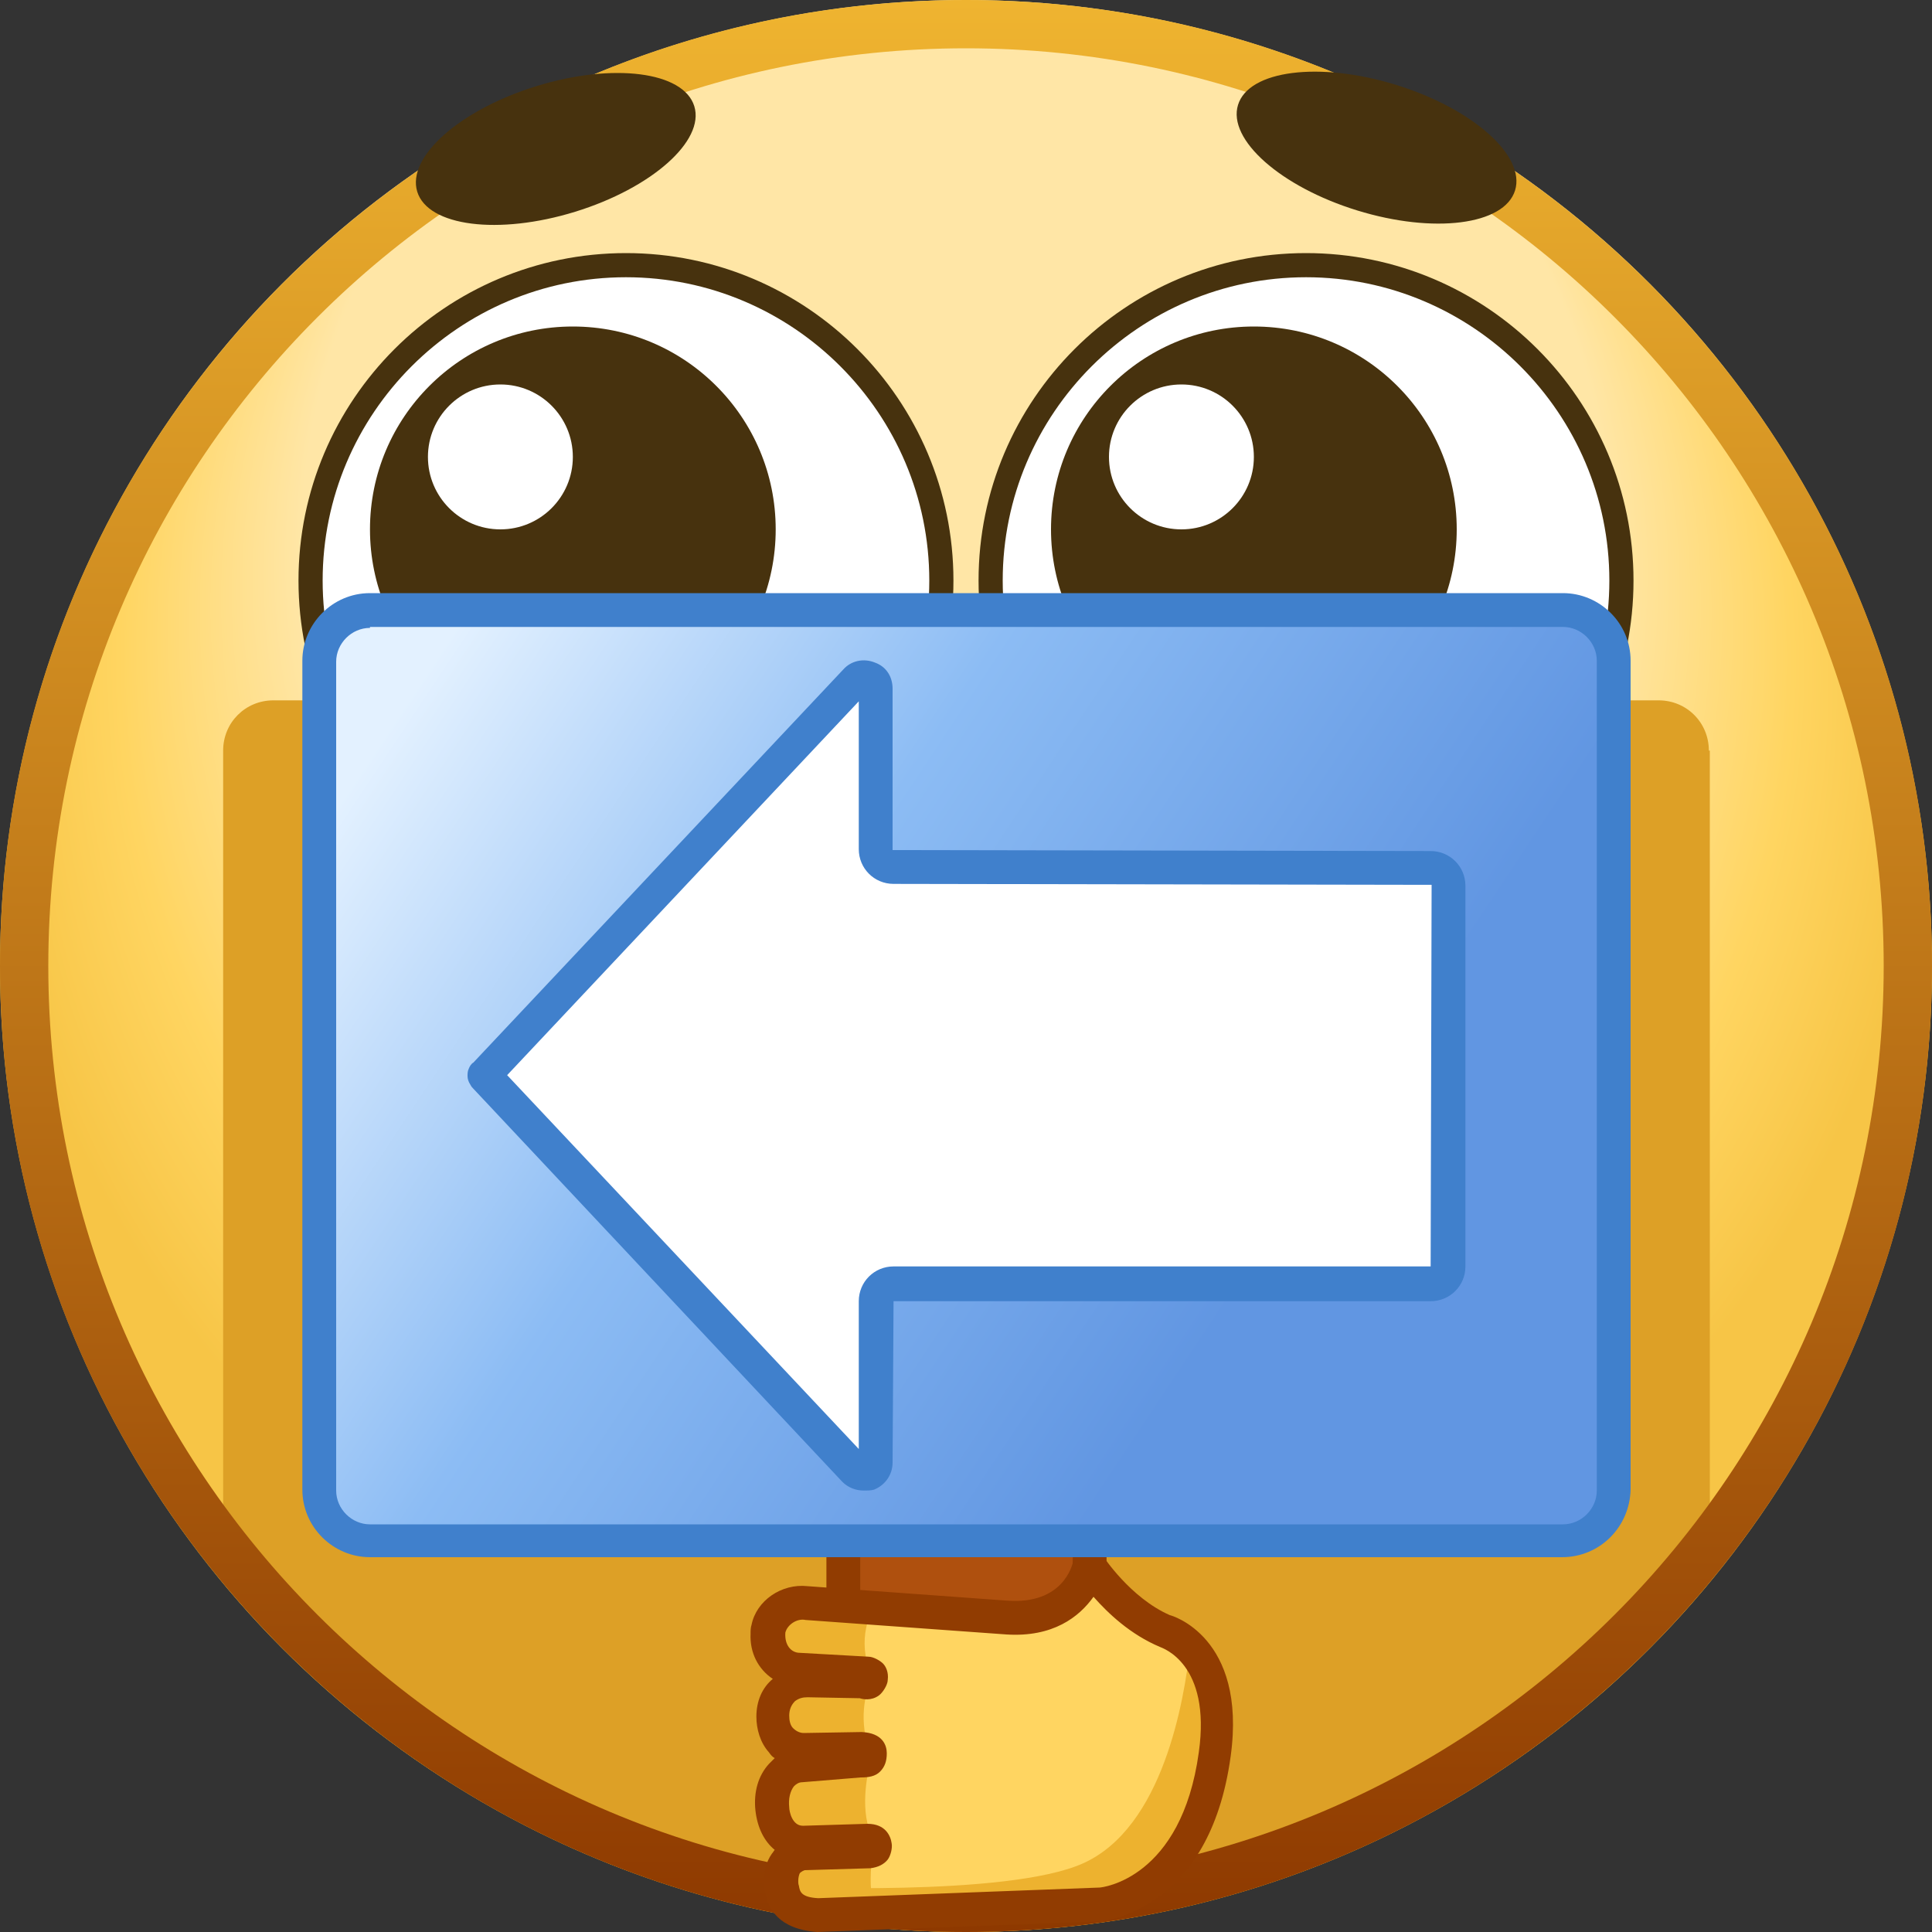
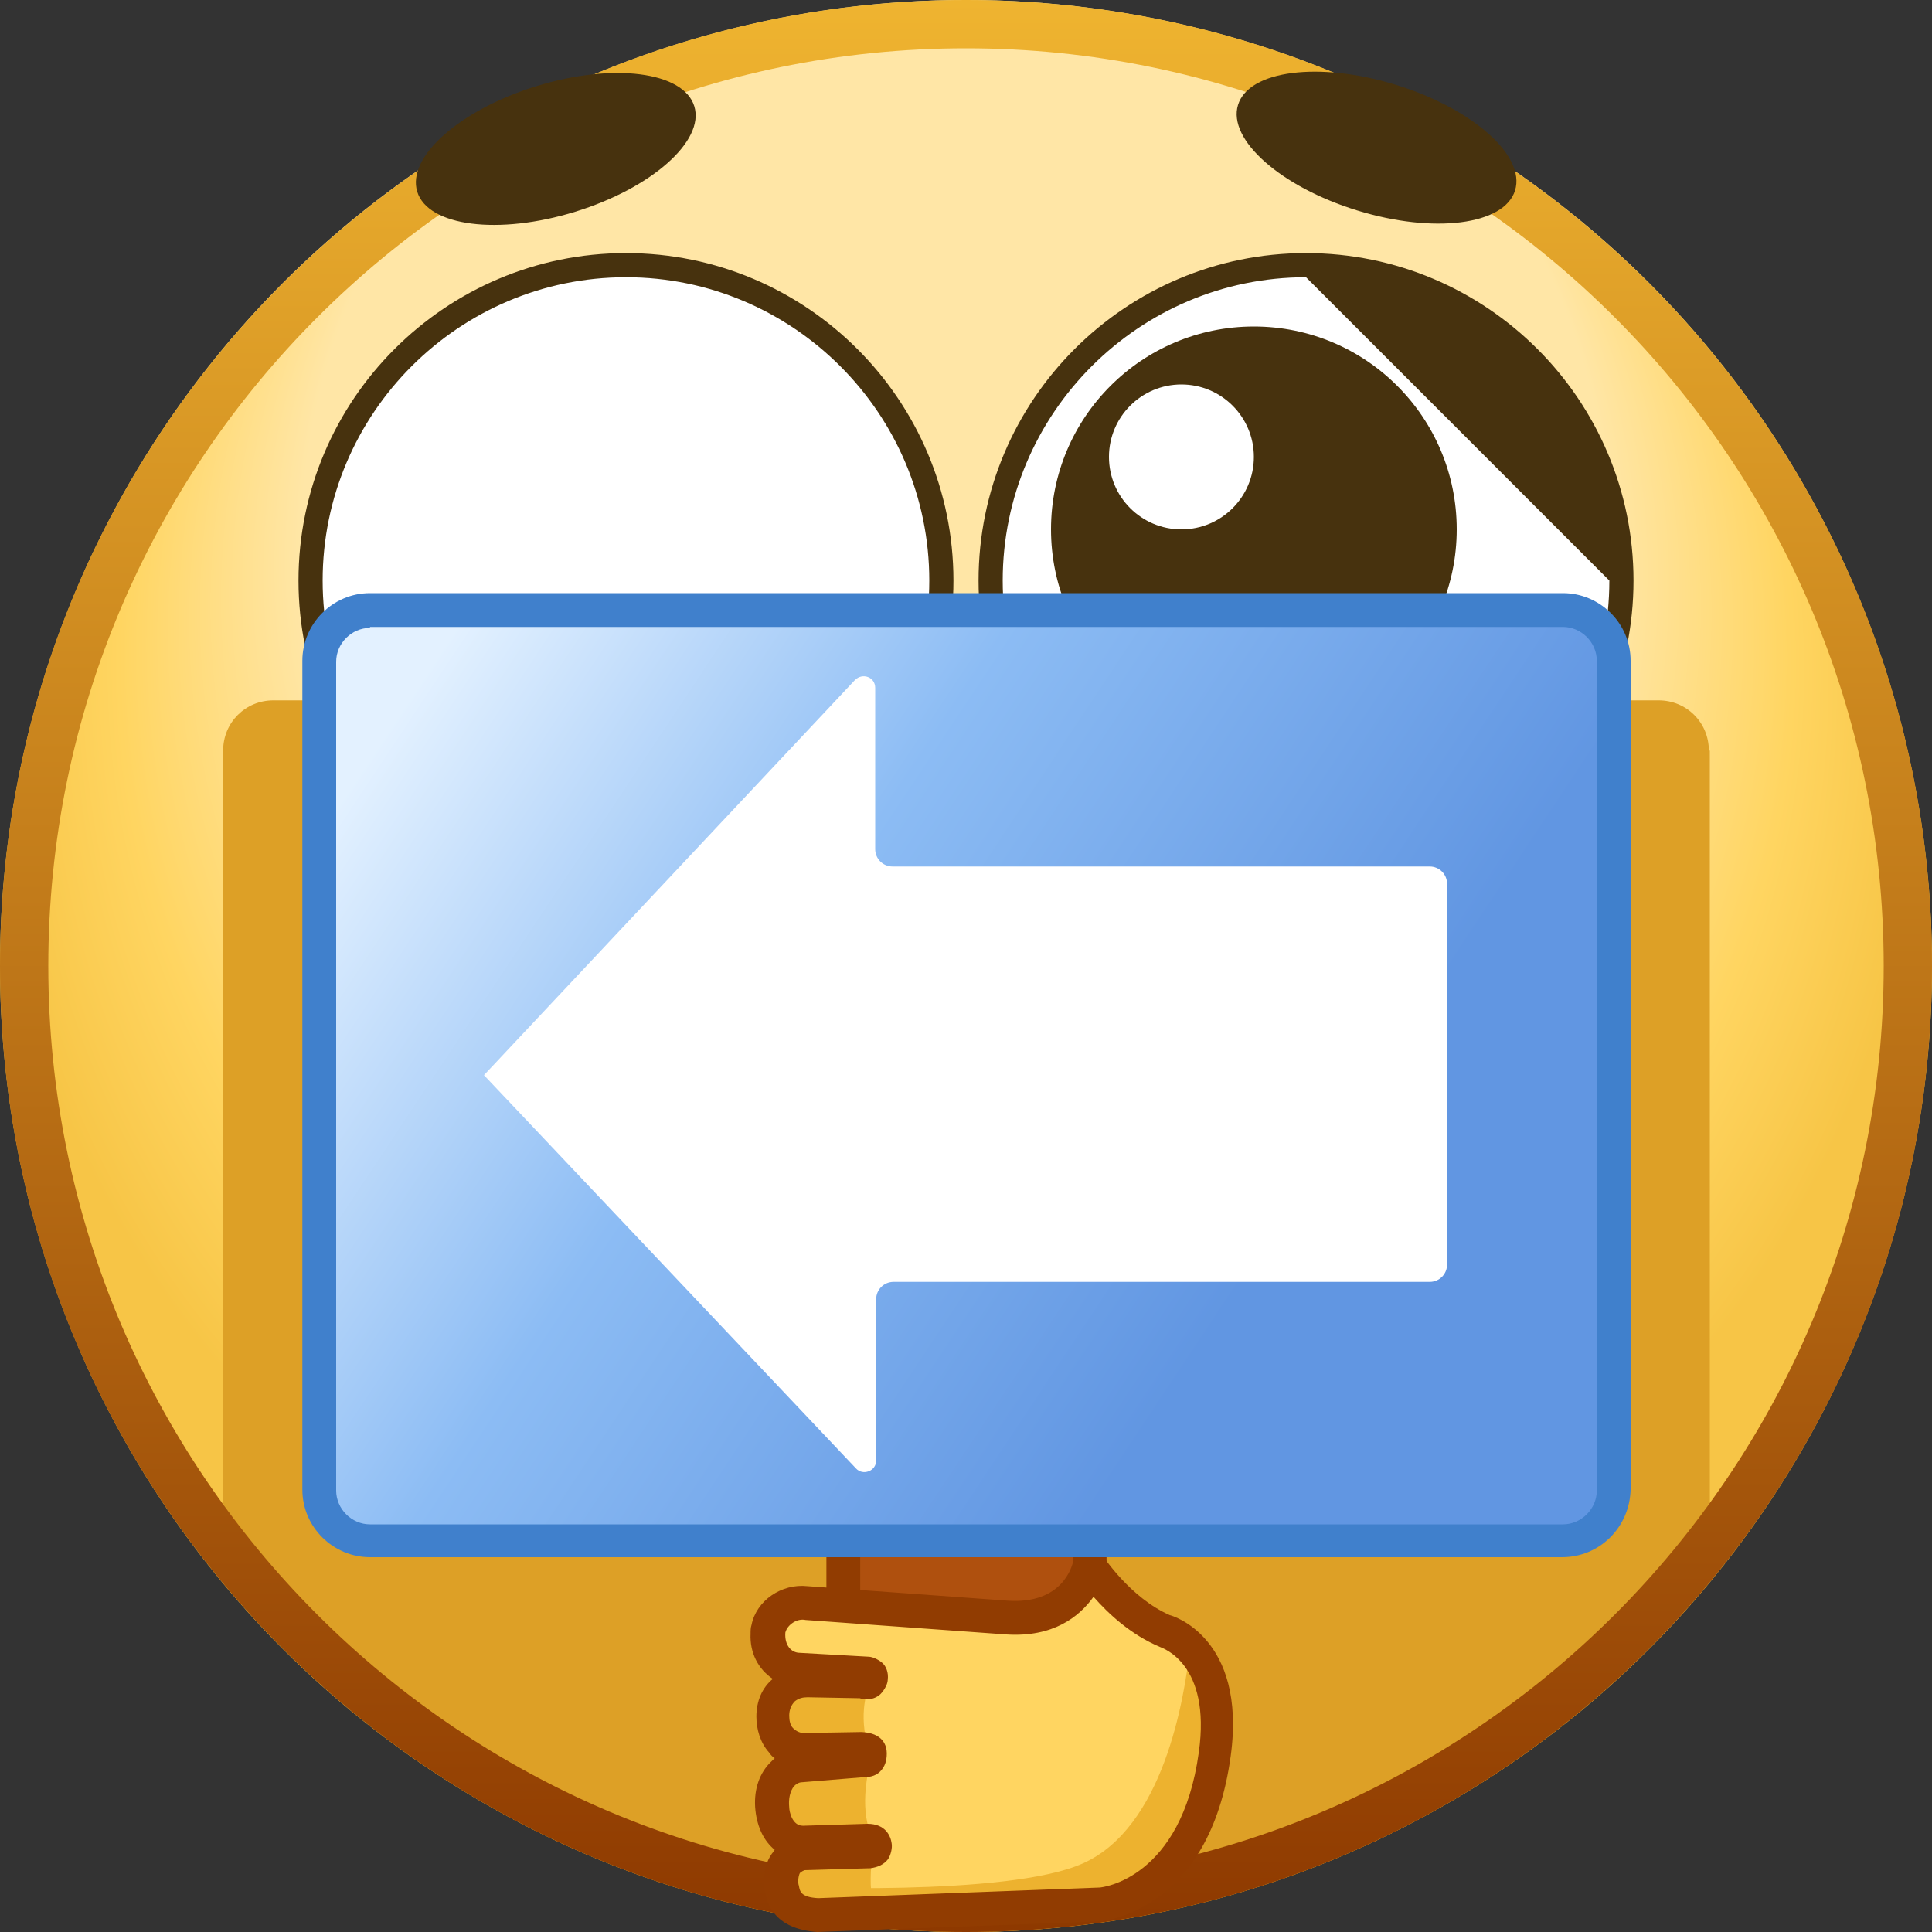
<svg xmlns="http://www.w3.org/2000/svg" version="1.1" id="Слой_1" x="0px" y="0px" viewBox="0 0 20 20" enable-background="new 0 0 20 20" xml:space="preserve">
  <rect x="0" y="0" width="20" height="20" fill="#333333" stroke="none" />
  <g>
    <radialGradient id="SVGID_1_" cx="9.896" cy="7.688" r="10" fx="9.884" fy="1.507" gradientUnits="userSpaceOnUse">
      <stop offset="0.677" style="stop-color:#FFE6A6" />
      <stop offset="0.865" style="stop-color:#FFD561" />
      <stop offset="1" style="stop-color:#F7C546" />
    </radialGradient>
    <circle fill="url(#SVGID_1_)" cx="10" cy="10" r="10" />
    <path fill="#DDA026" d="M17.69,7.77c0-0.29-0.23-0.52-0.52-0.52h-2H4.83h-2c-0.29,0-0.52,0.23-0.52,0.52v8.58   c0,0.02,0.01,0.03,0.01,0.05C4.16,18.6,6.91,20,10,20c3.09,0,5.84-1.4,7.68-3.6c0-0.02,0.02-0.03,0.02-0.05V7.77z" />
    <linearGradient id="SVGID_2_" gradientUnits="userSpaceOnUse" x1="10" y1="0" x2="10" y2="20">
      <stop offset="0" style="stop-color:#EFB430" />
      <stop offset="1" style="stop-color:#8E3900" />
    </linearGradient>
    <path fill="url(#SVGID_2_)" d="M10,0.5c5.24,0,9.5,4.26,9.5,9.5s-4.26,9.5-9.5,9.5S0.5,15.24,0.5,10S4.76,0.5,10,0.5 M10,0   C4.48,0,0,4.48,0,10s4.48,10,10,10s10-4.48,10-10S15.52,0,10,0L10,0z" />
    <g>
      <g>
        <g>
          <circle fill="#FFFFFF" cx="13.52" cy="6.01" r="3.26" />
-           <path fill="#47320E" d="M13.52,9.4c-1.87,0-3.39-1.52-3.39-3.39s1.52-3.39,3.39-3.39s3.39,1.52,3.39,3.39S15.39,9.4,13.52,9.4z       M13.52,2.87c-1.73,0-3.14,1.41-3.14,3.14s1.41,3.14,3.14,3.14s3.14-1.41,3.14-3.14S15.25,2.87,13.52,2.87z" />
+           <path fill="#47320E" d="M13.52,9.4c-1.87,0-3.39-1.52-3.39-3.39s1.52-3.39,3.39-3.39s3.39,1.52,3.39,3.39S15.39,9.4,13.52,9.4z       M13.52,2.87c-1.73,0-3.14,1.41-3.14,3.14s1.41,3.14,3.14,3.14s3.14-1.41,3.14-3.14z" />
          <circle fill="#47320E" cx="12.98" cy="5.48" r="2.1" />
          <circle fill="#FFFFFF" cx="12.23" cy="4.73" r="0.75" />
        </g>
        <ellipse transform="matrix(0.295 -0.956 0.956 0.295 8.574 14.697)" fill="#47320E" cx="14.25" cy="1.54" rx="0.68" ry="1.5" />
      </g>
      <g>
        <g>
          <circle fill="#FFFFFF" cx="6.48" cy="6.01" r="3.26" />
          <path fill="#47320E" d="M6.48,9.4c-1.87,0-3.39-1.52-3.39-3.39s1.52-3.39,3.39-3.39s3.39,1.52,3.39,3.39S8.34,9.4,6.48,9.4z       M6.48,2.87c-1.73,0-3.14,1.41-3.14,3.14s1.41,3.14,3.14,3.14s3.14-1.41,3.14-3.14S8.21,2.87,6.48,2.87z" />
-           <circle fill="#47320E" cx="5.93" cy="5.48" r="2.1" />
-           <circle fill="#FFFFFF" cx="5.18" cy="4.73" r="0.75" />
        </g>
        <ellipse transform="matrix(0.956 -0.295 0.295 0.956 -0.198 1.766)" fill="#47320E" cx="5.75" cy="1.54" rx="1.5" ry="0.68" />
      </g>
    </g>
    <path fill="#47320E" d="M12.84,12.55c-0.04,0-0.08,0-0.12-0.01c-2.47-0.59-5.49-0.4-5.52-0.4c-0.27,0.02-0.51-0.19-0.53-0.47   c-0.02-0.28,0.19-0.51,0.47-0.53c0.13-0.01,3.2-0.2,5.82,0.42c0.27,0.06,0.43,0.33,0.37,0.6C13.27,12.39,13.06,12.55,12.84,12.55z" />
    <g>
      <path fill="#AF500E" stroke="#913C01" stroke-width="0.35" stroke-miterlimit="10" d="M9.26,19.21h1.49    c0.29,0,0.53-0.24,0.53-0.53v-4.65c0-0.29-0.24-0.53-0.53-0.53H9.26c-0.29,0-0.53,0.24-0.53,0.53v4.65    C8.73,18.97,8.97,19.21,9.26,19.21z" />
      <g>
        <path fill="#FFD561" d="M8.98,19.06l-0.65,0.02C8.13,19.09,8.02,18.93,8,18.73c-0.03-0.28,0.13-0.44,0.3-0.45l0.64-0.02     c0.03,0,0.08,0,0.08-0.06c0-0.05-0.03-0.05-0.08-0.06l-0.6,0.01C8.14,18.14,8,17.97,8.01,17.78c0.01-0.24,0.18-0.38,0.37-0.37     l0.58,0.02c0,0,0.06,0.02,0.06-0.04c0-0.03,0-0.05-0.04-0.06l-0.72-0.04c-0.19-0.02-0.33-0.18-0.32-0.37c0-0.02,0-0.04,0.01-0.06     c0.04-0.17,0.21-0.29,0.39-0.27l0.87,0.06l1.21,0.1l0,0c0.73,0.03,0.86-0.54,0.86-0.54s0.3,0.48,0.77,0.68     c0,0,0.68,0.17,0.53,1.28c-0.2,1.49-1.19,1.56-1.19,1.56l-2.93,0.11c-0.21-0.02-0.33-0.09-0.36-0.27c0,0-0.07-0.33,0.23-0.37     L9,19.17c0.03,0,0.07-0.02,0.06-0.06C9.05,19.08,9.05,19.06,8.98,19.06z" />
        <g>
          <path fill="#EDB22F" d="M8.42,19.85c-0.17,0.03-0.31-0.15-0.33-0.32c0,0,2.34,0.11,3.12-0.24c0.83-0.37,1.05-1.69,1.11-2.24      c0.17,0.17,0.34,0.49,0.26,1.1c-0.2,1.49-1.19,1.56-1.19,1.56L8.42,19.85z" />
          <g>
            <path fill="#EDB22F" d="M8.33,19.19l0.66-0.05c0.03,0,0.07-0.02,0.06-0.06c0,0-0.11,0.53,0.05,0.8l0,0l-0.65,0       c-0.21-0.02-0.33-0.09-0.36-0.27C8.1,19.61,8.02,19.23,8.33,19.19z" />
            <path fill="#EDB22F" d="M8.97,19.03l-0.64,0.05C8.13,19.09,8.02,18.93,8,18.73c-0.03-0.28,0.13-0.44,0.3-0.45l0.64-0.02       c0.02,0,0.05,0,0.07-0.02c-0.03,0.12-0.12,0.52,0.03,0.8C9.02,19.03,9,19.03,8.97,19.03z" />
            <path fill="#EDB22F" d="M8.33,18.15C8.14,18.14,8,17.97,8.01,17.78c0.01-0.24,0.18-0.38,0.37-0.37l0.58,0.02       c0,0,0.03,0.01,0.05-0.01c-0.04,0.09-0.14,0.37,0.01,0.77c0-0.05-0.03-0.05-0.08-0.06L8.33,18.15z" />
-             <path fill="#EDB22F" d="M8.33,17.29C8.14,17.29,8,17.12,8.01,16.93c0.01-0.24,0.18-0.38,0.37-0.37l0.58,0.02       c0,0,0.08,0.03,0.1,0.02c-0.04,0.09-0.2,0.35-0.04,0.75c0-0.05-0.03-0.05-0.08-0.06L8.33,17.29z" />
          </g>
        </g>
        <path fill="#913C01" d="M8.46,20c-0.4-0.03-0.51-0.24-0.54-0.42c0-0.01-0.05-0.22,0.07-0.39c0.01-0.01,0.02-0.03,0.03-0.04     c-0.11-0.09-0.18-0.23-0.2-0.41c-0.02-0.19,0.03-0.36,0.14-0.48C7.98,18.24,8,18.22,8.02,18.2C8,18.19,7.98,18.17,7.96,18.14     c-0.09-0.1-0.13-0.24-0.13-0.37c0-0.16,0.06-0.3,0.17-0.39c-0.15-0.1-0.24-0.27-0.23-0.47c0-0.03,0-0.06,0.01-0.09     c0.05-0.25,0.31-0.43,0.58-0.4l2.07,0.15c0.57,0.04,0.67-0.36,0.68-0.41c0.02-0.07,0.07-0.12,0.14-0.13     c0.07-0.01,0.14,0.02,0.17,0.08c0,0,0.28,0.43,0.69,0.61c0.01,0,0.8,0.22,0.63,1.46c-0.22,1.61-1.31,1.7-1.35,1.71L8.46,20z      M8.98,18.88c0.19,0,0.24,0.13,0.25,0.2c0.01,0.05-0.01,0.13-0.04,0.17c-0.04,0.05-0.1,0.08-0.18,0.09l-0.68,0.02     c-0.03,0.01-0.05,0.03-0.05,0.03c-0.02,0.04-0.02,0.11-0.01,0.13c0.01,0.06,0.02,0.12,0.2,0.13l2.91-0.11     c0.03,0,0.85-0.09,1.03-1.4c0.13-0.92-0.38-1.08-0.4-1.09c-0.31-0.13-0.54-0.35-0.69-0.52c-0.15,0.21-0.42,0.42-0.9,0.39     l-2.08-0.15c-0.09-0.02-0.19,0.05-0.21,0.13c-0.01,0.13,0.06,0.21,0.15,0.21l0.71,0.04c0.05,0,0.12,0.04,0.15,0.07     c0.03,0.03,0.06,0.09,0.05,0.17c0,0.05-0.05,0.13-0.09,0.16c-0.08,0.06-0.17,0.04-0.2,0.03l-0.54-0.01     c-0.05,0-0.09,0.01-0.13,0.04c-0.04,0.04-0.06,0.09-0.06,0.15c0,0.05,0.01,0.1,0.04,0.13c0.02,0.02,0.06,0.05,0.11,0.05l0.6-0.01     c0.22,0.01,0.26,0.14,0.26,0.22c0,0.08-0.02,0.14-0.07,0.19c-0.05,0.05-0.12,0.06-0.2,0.06L8.3,18.45     c-0.03,0-0.06,0.02-0.08,0.04c-0.04,0.05-0.06,0.13-0.05,0.22c0,0.04,0.03,0.19,0.14,0.19c0,0,0,0,0.01,0L8.98,18.88     C8.97,18.88,8.98,18.88,8.98,18.88z M8.98,19.23C8.98,19.23,8.98,19.23,8.98,19.23l0-0.09L8.98,19.23z M8.98,19.09L8.98,19.09     l0-0.03L8.98,19.09z M8.96,17.25h0.01C8.96,17.25,8.96,17.25,8.96,17.25z" />
      </g>
      <g>
        <linearGradient id="SVGID_3_" gradientUnits="userSpaceOnUse" x1="-1350.545" y1="7.279" x2="-1361.749" y2="14.717" gradientTransform="matrix(-1 0 0 1 -1346.349 0)">
          <stop offset="0" style="stop-color:#E3F1FF" />
          <stop offset="0.354" style="stop-color:#8CBCF4" />
          <stop offset="0.785" style="stop-color:#6196E2" />
        </linearGradient>
        <path fill="url(#SVGID_3_)" d="M3.83,15.94h12.35c0.29,0,0.52-0.23,0.52-0.52V6.84c0-0.29-0.23-0.52-0.52-0.52H3.83     c-0.29,0-0.52,0.23-0.52,0.52v8.58C3.31,15.71,3.54,15.94,3.83,15.94z" />
        <path fill="#4080CC" d="M16.17,16.12H3.83c-0.38,0-0.7-0.31-0.7-0.7V6.84c0-0.38,0.31-0.7,0.7-0.7h12.35c0.38,0,0.7,0.31,0.7,0.7     v8.58C16.87,15.81,16.56,16.12,16.17,16.12z M3.83,6.5c-0.19,0-0.35,0.16-0.35,0.35v8.58c0,0.19,0.16,0.35,0.35,0.35h12.35     c0.19,0,0.35-0.16,0.35-0.35V6.84c0-0.19-0.16-0.35-0.35-0.35H3.83z" />
        <g>
          <path fill="#FFFFFF" d="M5.01,11.13L5.01,11.13l3.84-4.09c0.08-0.08,0.21-0.03,0.21,0.08v1.67c0,0.1,0.08,0.18,0.18,0.18h5.56      c0.1,0,0.18,0.08,0.18,0.18v3.94c0,0.1-0.08,0.18-0.18,0.18H9.25c-0.1,0-0.18,0.08-0.18,0.18v1.67c0,0.11-0.14,0.16-0.21,0.08      L5.01,11.13L5.01,11.13L5.01,11.13L5.01,11.13z" />
-           <path fill="#4080CC" d="M8.94,15.43c-0.08,0-0.16-0.03-0.22-0.09L4.9,11.27c-0.01-0.01-0.02-0.02-0.03-0.04      c-0.02-0.03-0.03-0.06-0.03-0.09c0-0.02,0-0.05,0.01-0.07C4.86,11.04,4.88,11.01,4.9,11l3.83-4.07      c0.08-0.09,0.21-0.12,0.33-0.07C9.17,6.9,9.24,7,9.24,7.13v1.67l5.57,0.01c0.2,0,0.36,0.16,0.36,0.36v3.94      c0,0.2-0.16,0.36-0.36,0.36H9.25l-0.01,1.67c0,0.12-0.07,0.23-0.19,0.28C9.02,15.43,8.98,15.43,8.94,15.43z M5.25,11.13L8.89,15      v-1.53c0-0.2,0.16-0.36,0.36-0.36h5.56l0.01-3.95L9.25,9.15c-0.2,0-0.36-0.16-0.36-0.36V7.26L5.25,11.13z" />
        </g>
      </g>
    </g>
  </g>
</svg>